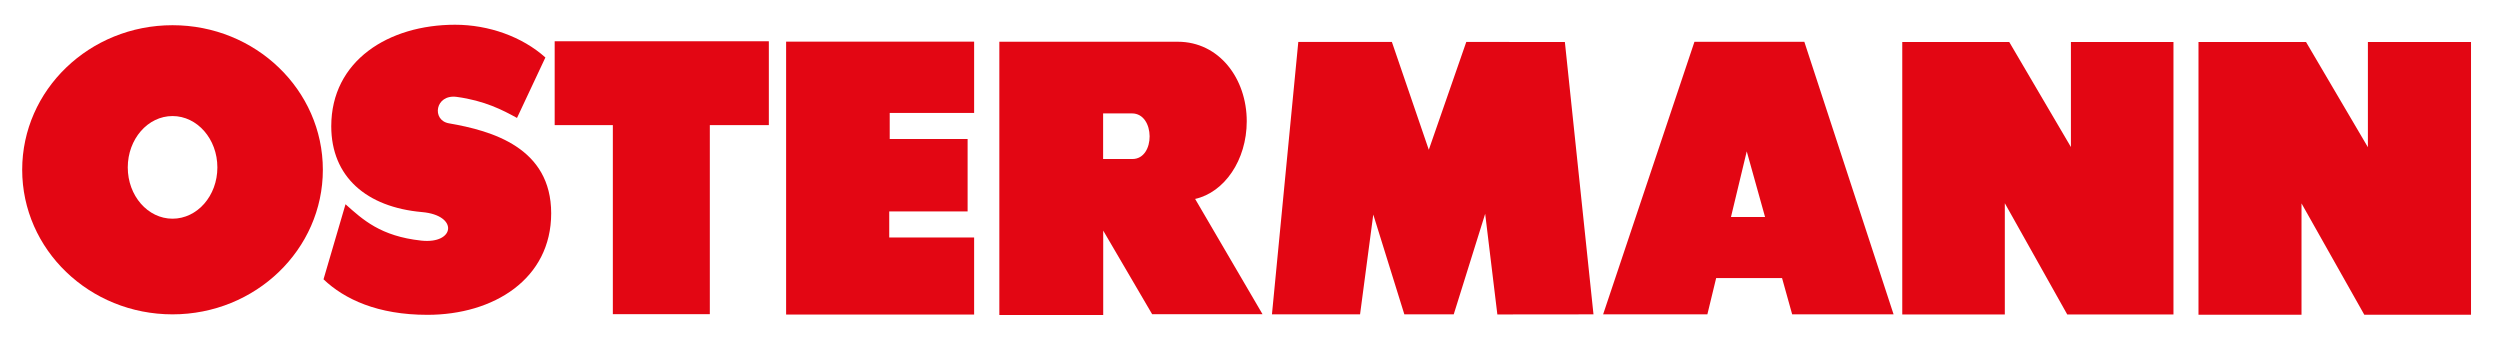
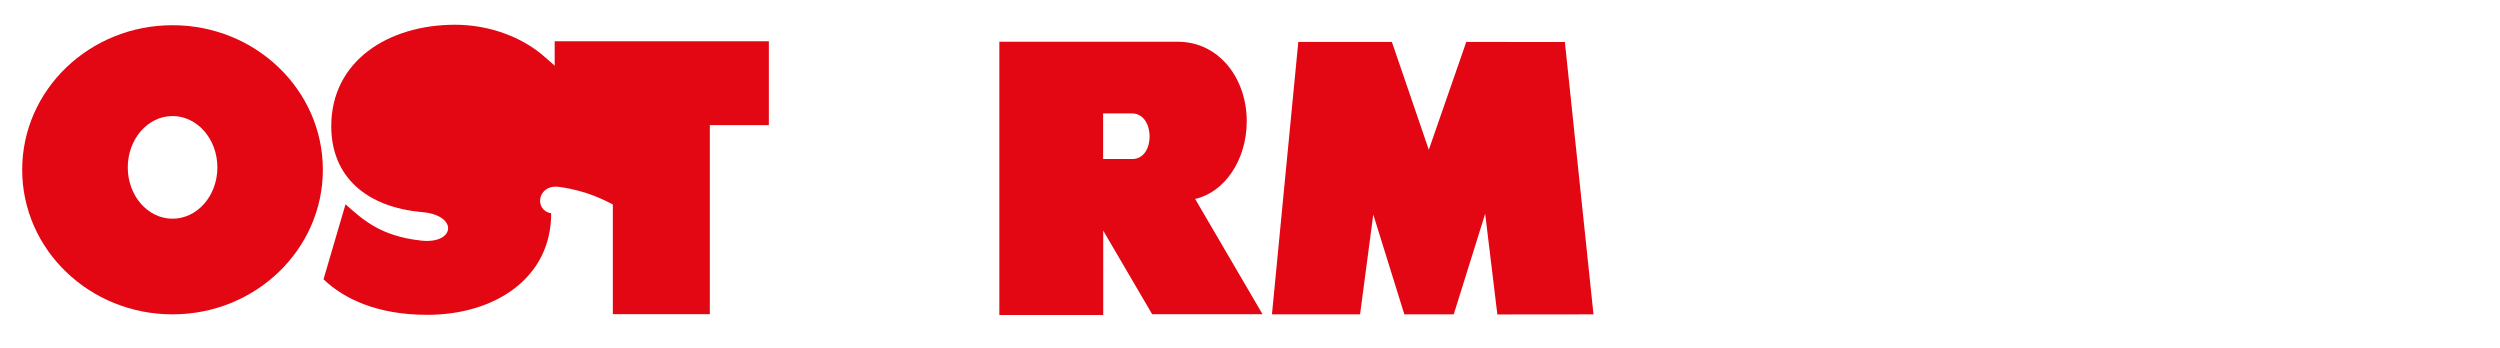
<svg xmlns="http://www.w3.org/2000/svg" id="Ebene_1" data-name="Ebene 1" viewBox="0 0 264.75 36.82">
  <defs>
    <style> .cls-1 { fill: #e30613; } </style>
  </defs>
-   <polygon class="cls-1" points="243.73 21.54 250.38 33.33 261.68 33.33 261.68 4.45 250.76 4.45 250.76 15.59 244.21 4.45 232.82 4.45 232.82 33.33 243.73 33.33 243.73 21.54" />
-   <polygon class="cls-1" points="212.31 21.52 218.92 33.3 230.17 33.3 230.17 4.45 219.31 4.45 219.31 15.57 212.78 4.45 201.45 4.45 201.45 33.3 212.31 33.3 212.31 21.52" />
-   <path class="cls-1" d="M183.31,22.98l1.67-6.95,1.94,6.95h-3.61ZM189.79,33.29h10.74l-9.45-28.86h-11.64l-9.67,28.86h11.04l.93-3.84h6.98l1.07,3.84Z" />
  <polygon class="cls-1" points="157.28 22.64 158.57 33.3 168.75 33.29 165.72 4.45 155.28 4.44 151.31 15.86 147.4 4.44 137.49 4.44 134.7 33.29 144.03 33.29 145.43 22.72 148.72 33.29 153.95 33.29 157.28 22.64" />
  <path class="cls-1" d="M119.93,16.84h-3.11v-4.83h3.06c2.46,0,2.5,4.83.04,4.83M126.55,21.07c3.11-.69,5.48-4.11,5.48-8.23,0-4.51-2.91-8.42-7.31-8.42h-18.89v28.94h11v-8.94l5.18,8.85h11.69l-7.14-12.21Z" />
  <path class="cls-1" d="M18.27,23.16c-2.62,0-4.74-2.43-4.74-5.43s2.12-5.44,4.74-5.44,4.75,2.43,4.75,5.44-2.13,5.43-4.75,5.43M18.27,2.67c-8.79,0-15.92,6.85-15.92,15.31s7.13,15.31,15.92,15.31,15.92-6.86,15.92-15.31S27.07,2.67,18.27,2.67" />
  <polygon class="cls-1" points="81.42 4.37 58.74 4.37 58.74 13.25 64.9 13.25 64.9 33.27 75.17 33.27 75.17 13.25 81.42 13.25 81.42 4.37" />
-   <path class="cls-1" d="M57.76,6.09c-2.45-2.2-6-3.47-9.57-3.47-7.03,0-13.11,3.8-13.11,10.75,0,5.33,3.71,8.57,9.62,9.09,3.88.34,3.49,3.41-.09,3.02-4.32-.47-6.19-2.22-8.02-3.85l-2.33,7.95c2.22,2.11,5.73,3.76,11,3.76,7.03,0,13.11-3.8,13.11-10.75s-6.25-8.74-10.83-9.53c-1.85-.32-1.47-3.1.82-2.8,2.97.4,4.88,1.4,6.39,2.23l3.01-6.41" />
-   <polygon class="cls-1" points="94.17 25.15 94.17 22.39 102.47 22.39 102.47 14.72 94.22 14.72 94.22 11.96 103.16 11.96 103.16 4.41 83.25 4.41 83.25 33.31 103.16 33.31 103.16 25.15 94.17 25.15" />
+   <path class="cls-1" d="M57.76,6.09c-2.45-2.2-6-3.47-9.57-3.47-7.03,0-13.11,3.8-13.11,10.75,0,5.33,3.71,8.57,9.62,9.09,3.88.34,3.49,3.41-.09,3.02-4.32-.47-6.19-2.22-8.02-3.85l-2.33,7.95c2.22,2.11,5.73,3.76,11,3.76,7.03,0,13.11-3.8,13.11-10.75c-1.85-.32-1.47-3.1.82-2.8,2.97.4,4.88,1.4,6.39,2.23l3.01-6.41" />
</svg>